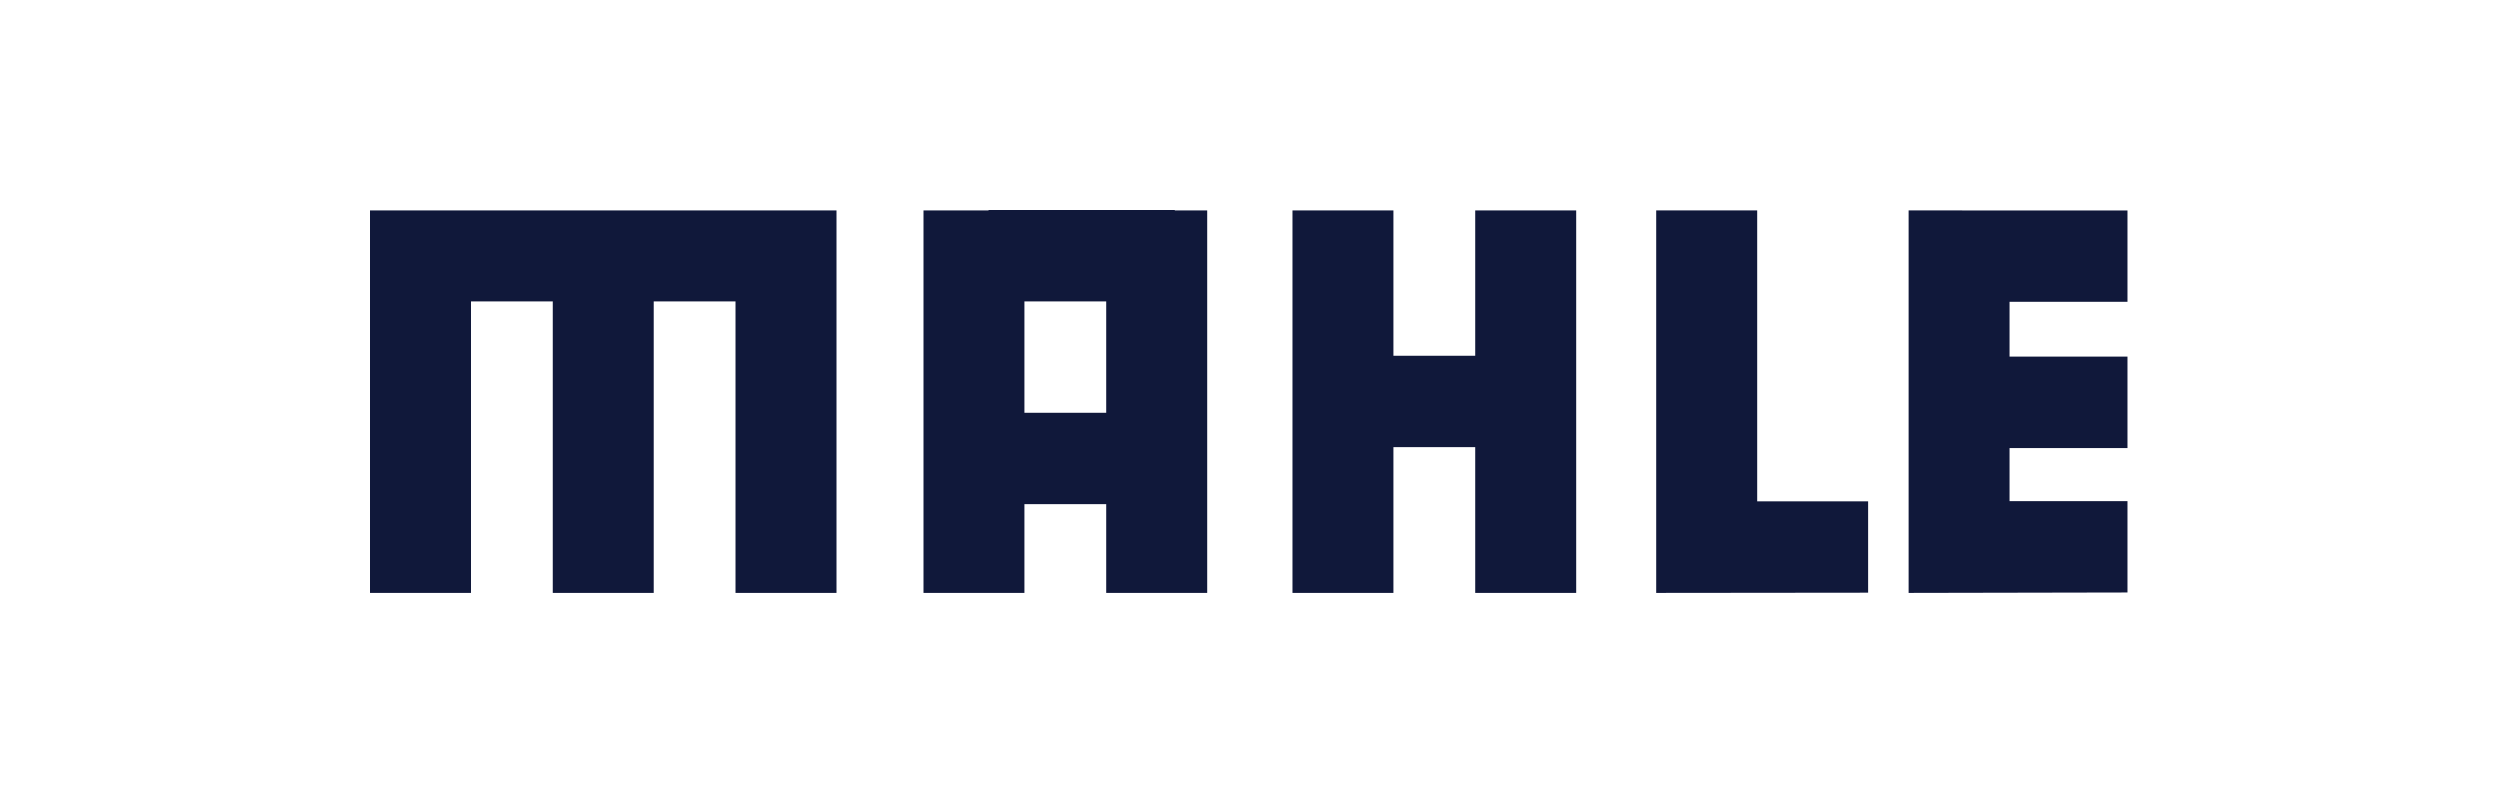
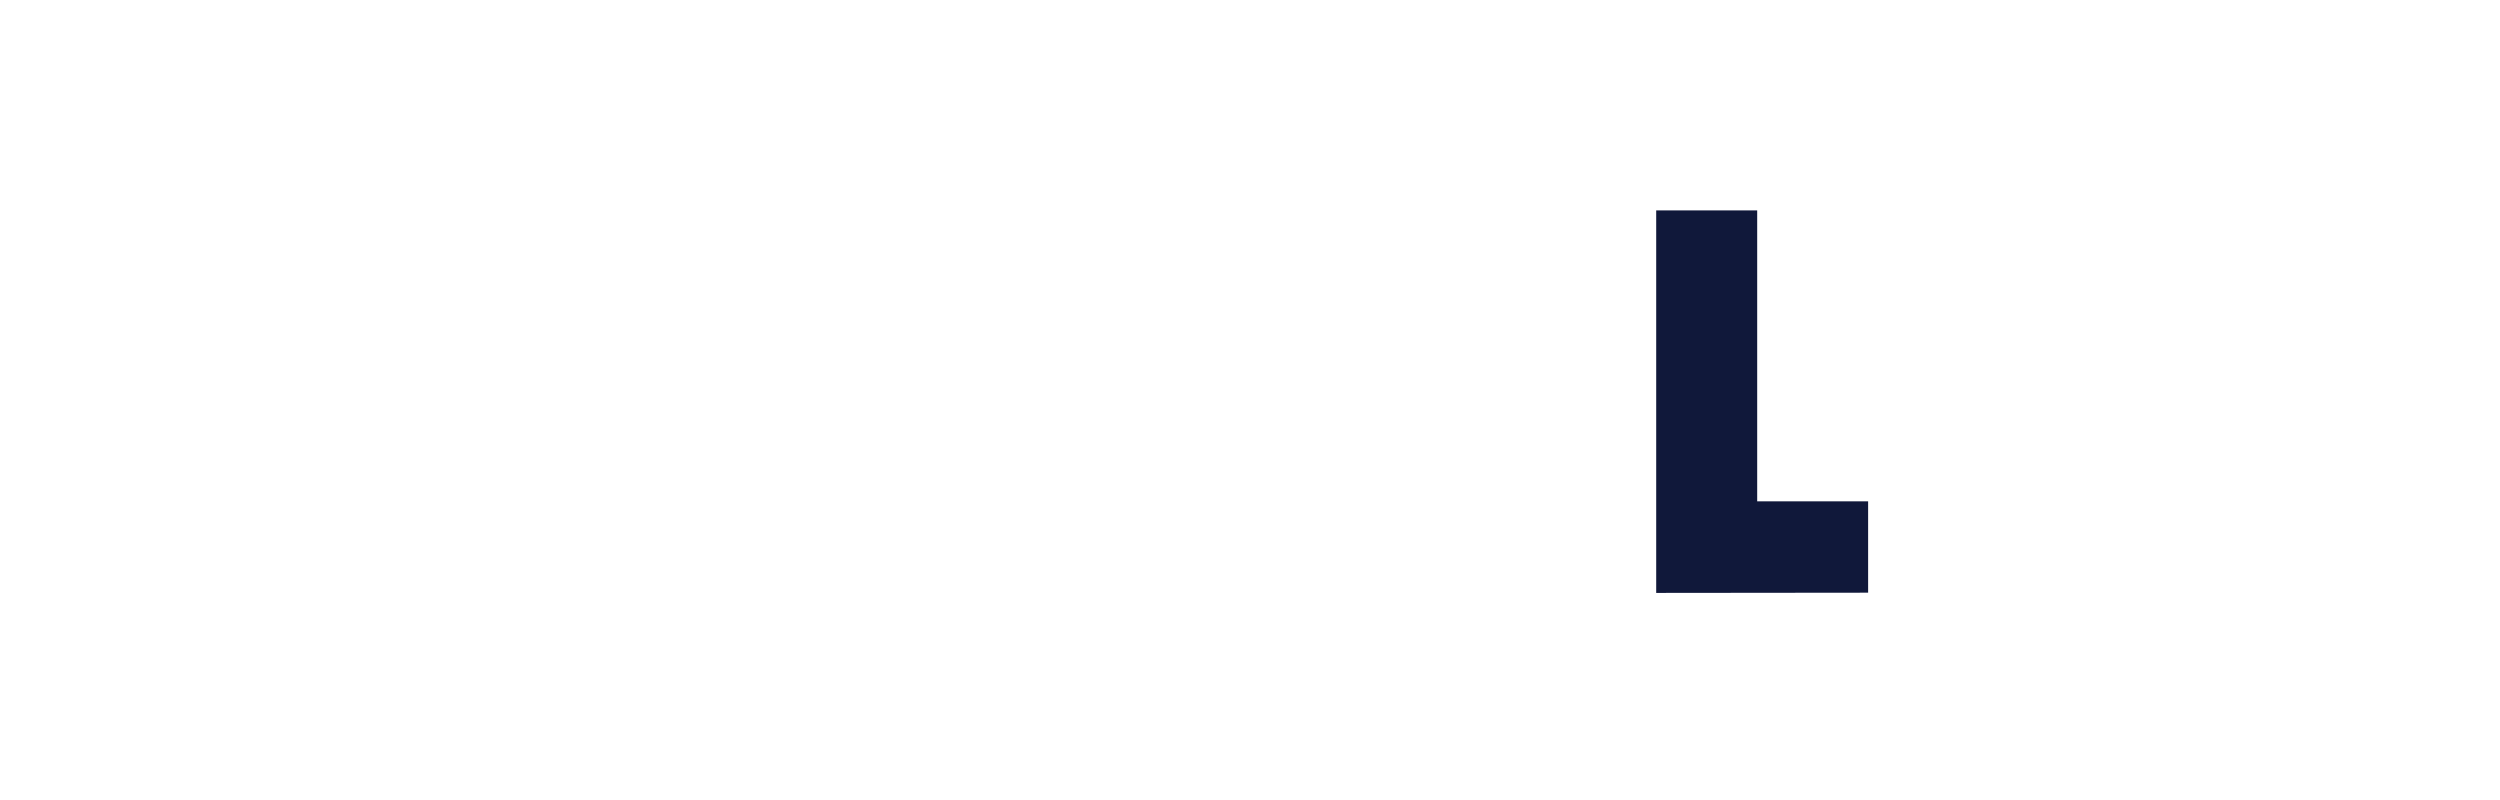
<svg xmlns="http://www.w3.org/2000/svg" width="250px" height="80px" viewBox="0 0 250 80" version="1.1">
  <title>Logo_Customer_Mahle</title>
  <g id="Logo_Customer_Mahle" stroke="none" stroke-width="1" fill="none" fill-rule="evenodd">
    <g id="Group-6" transform="translate(37, 21)" fill="#10183A">
-       <polygon id="Fill-1" points="0 0.042 0 38.291 10.1 38.291 10.1 9.141 18.277 9.141 18.277 38.291 28.372 38.291 28.372 9.141 36.551 9.141 36.551 38.291 46.65 38.291 46.65 0.042" />
-       <path d="M61.855,0 L61.855,0.042 L55.35,0.042 L55.35,38.291 L65.442,38.291 L65.442,29.414 L73.621,29.414 L73.621,38.291 L83.72,38.291 L83.72,0.042 L80.477,0.042 L80.477,0 L61.855,0 Z M65.442,20.278 L73.621,20.278 L73.621,9.141 L65.442,9.141 L65.442,20.278 Z" id="Fill-2" />
-       <polygon id="Fill-3" points="110.522 0.042 110.522 14.576 102.342 14.576 102.342 0.042 92.248 0.042 92.248 38.291 102.342 38.291 102.342 23.713 110.522 23.713 110.522 38.291 120.619 38.291 120.619 0.042" />
      <polygon id="Fill-4" points="128.62 0.042 128.62 38.291 149.812 38.269 149.812 29.134 138.719 29.134 138.719 0.042" />
-       <polygon id="Fill-5" points="153.862 38.291 175.748 38.249 175.748 29.112 163.955 29.112 163.955 23.805 175.748 23.805 175.748 14.663 163.955 14.663 163.955 9.183 175.748 9.183 175.748 0.047 153.862 0.042" />
    </g>
  </g>
</svg>